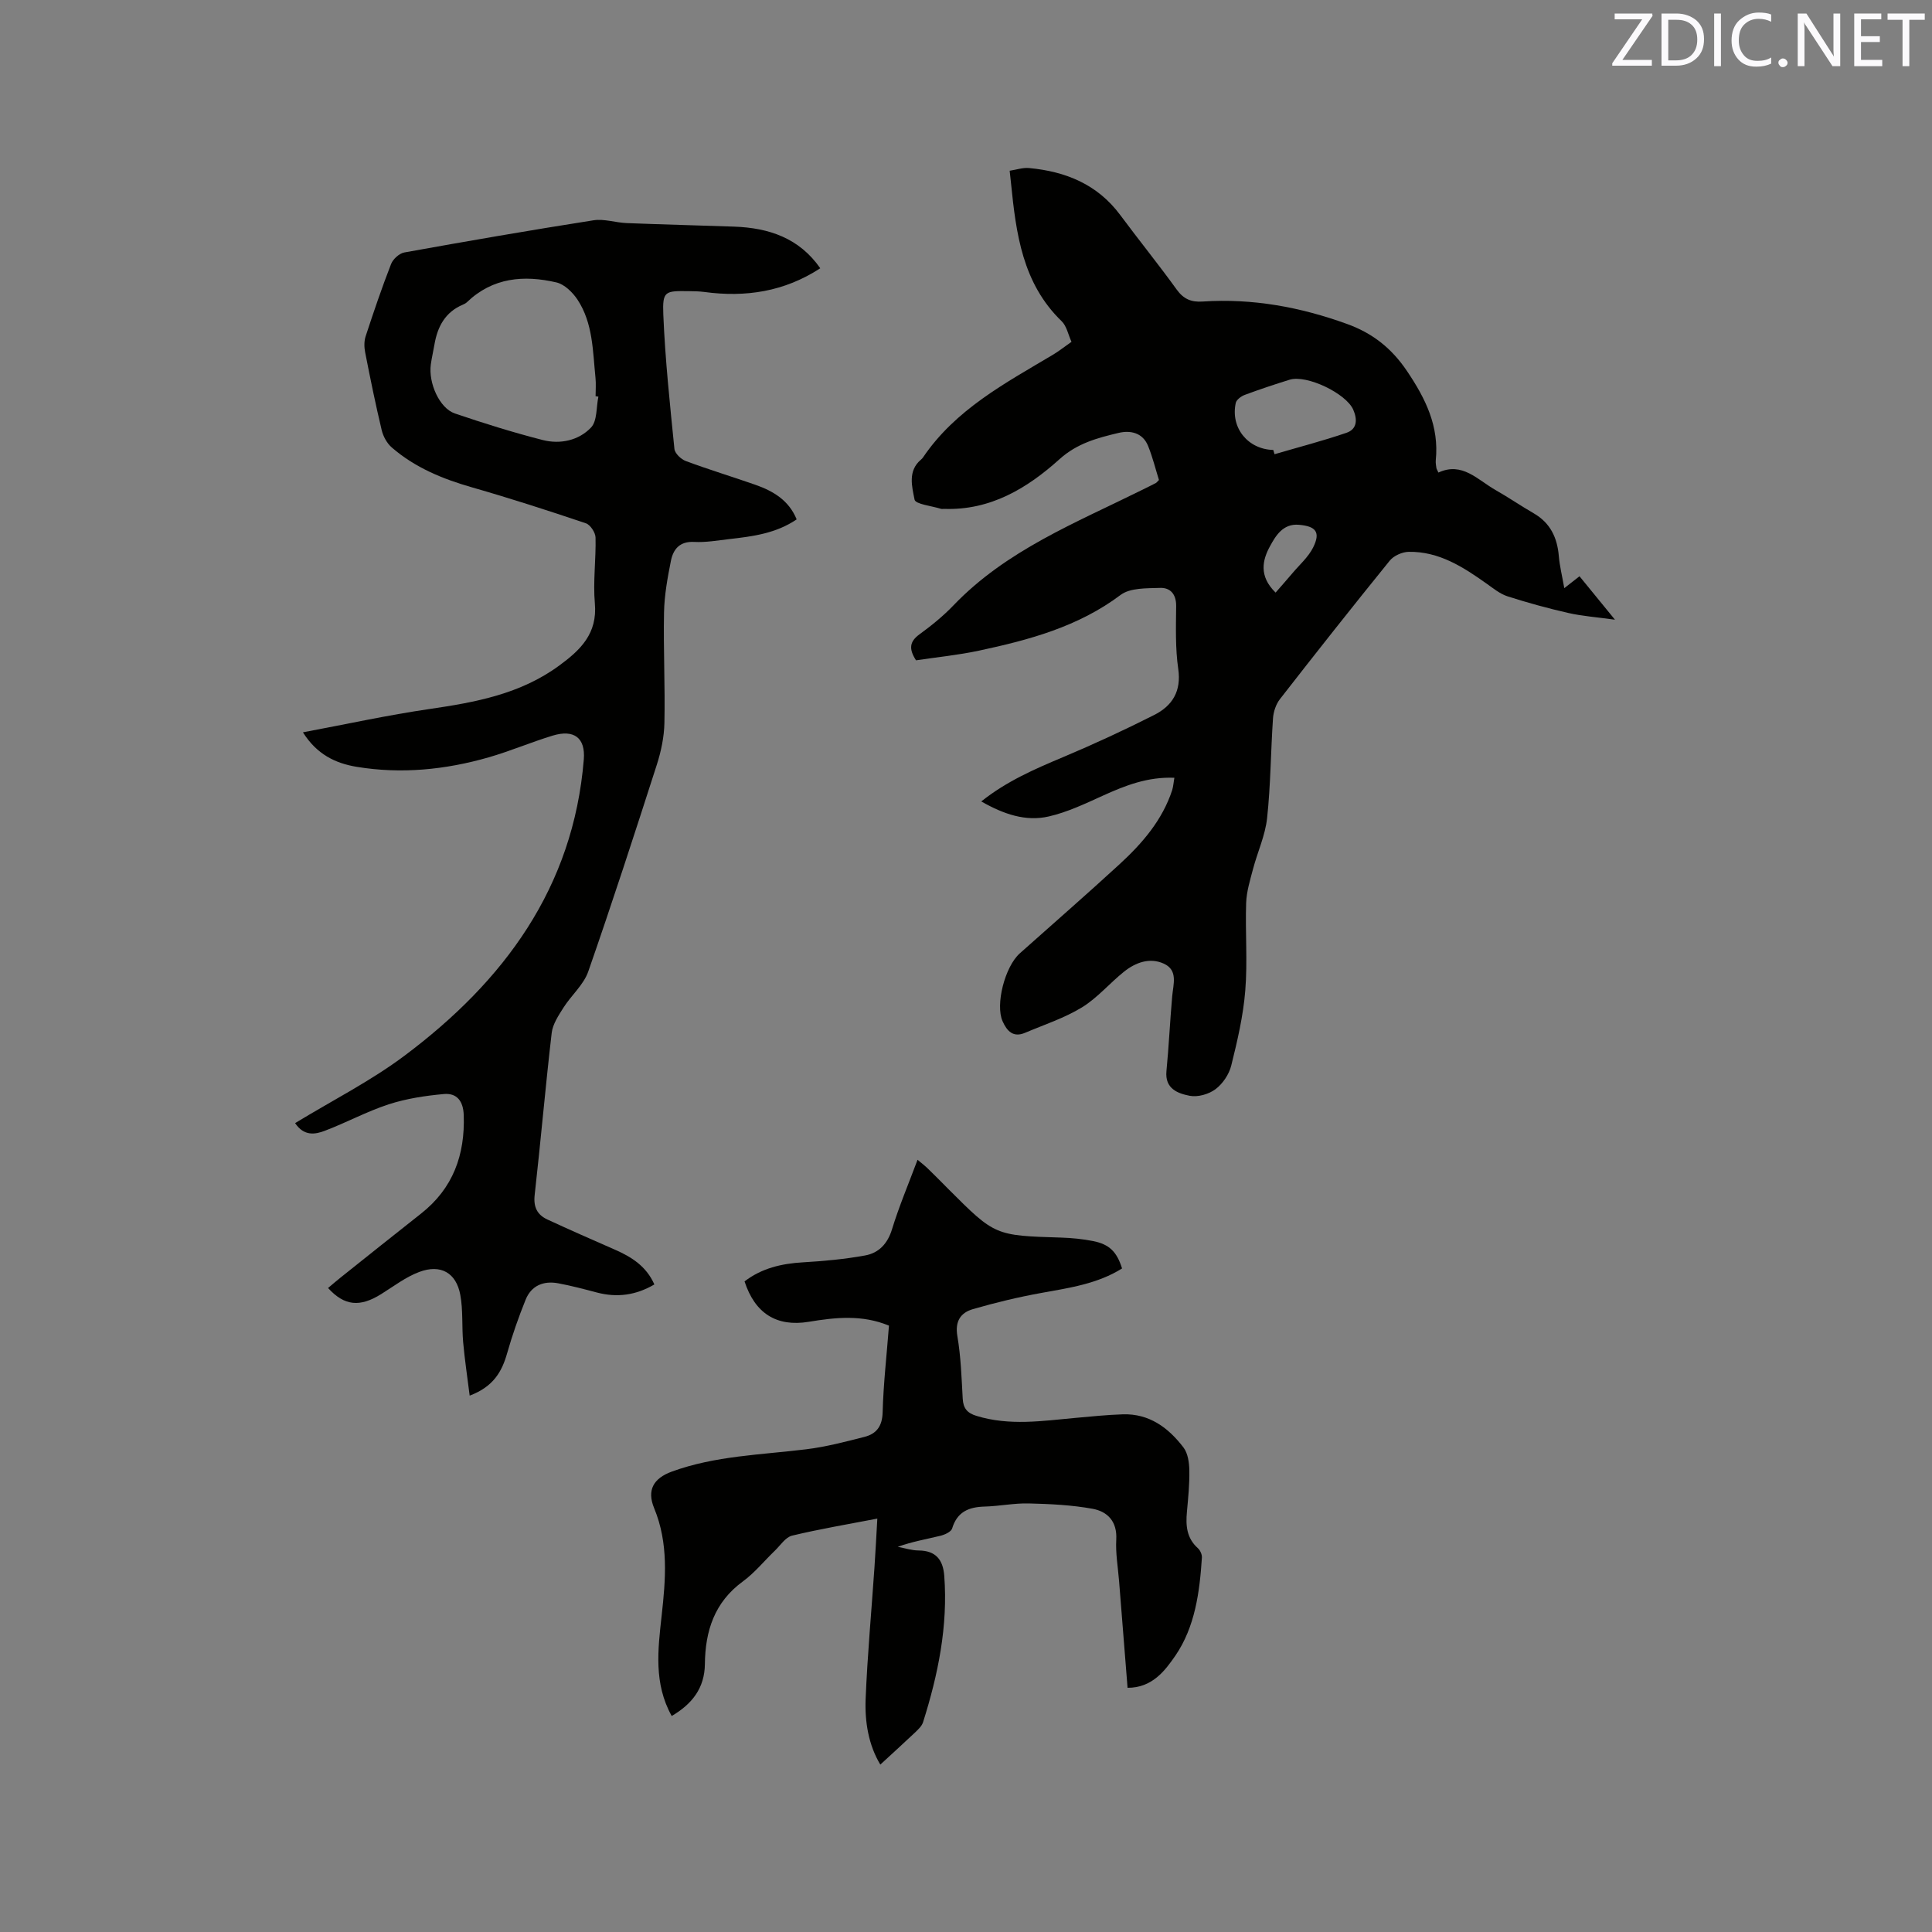
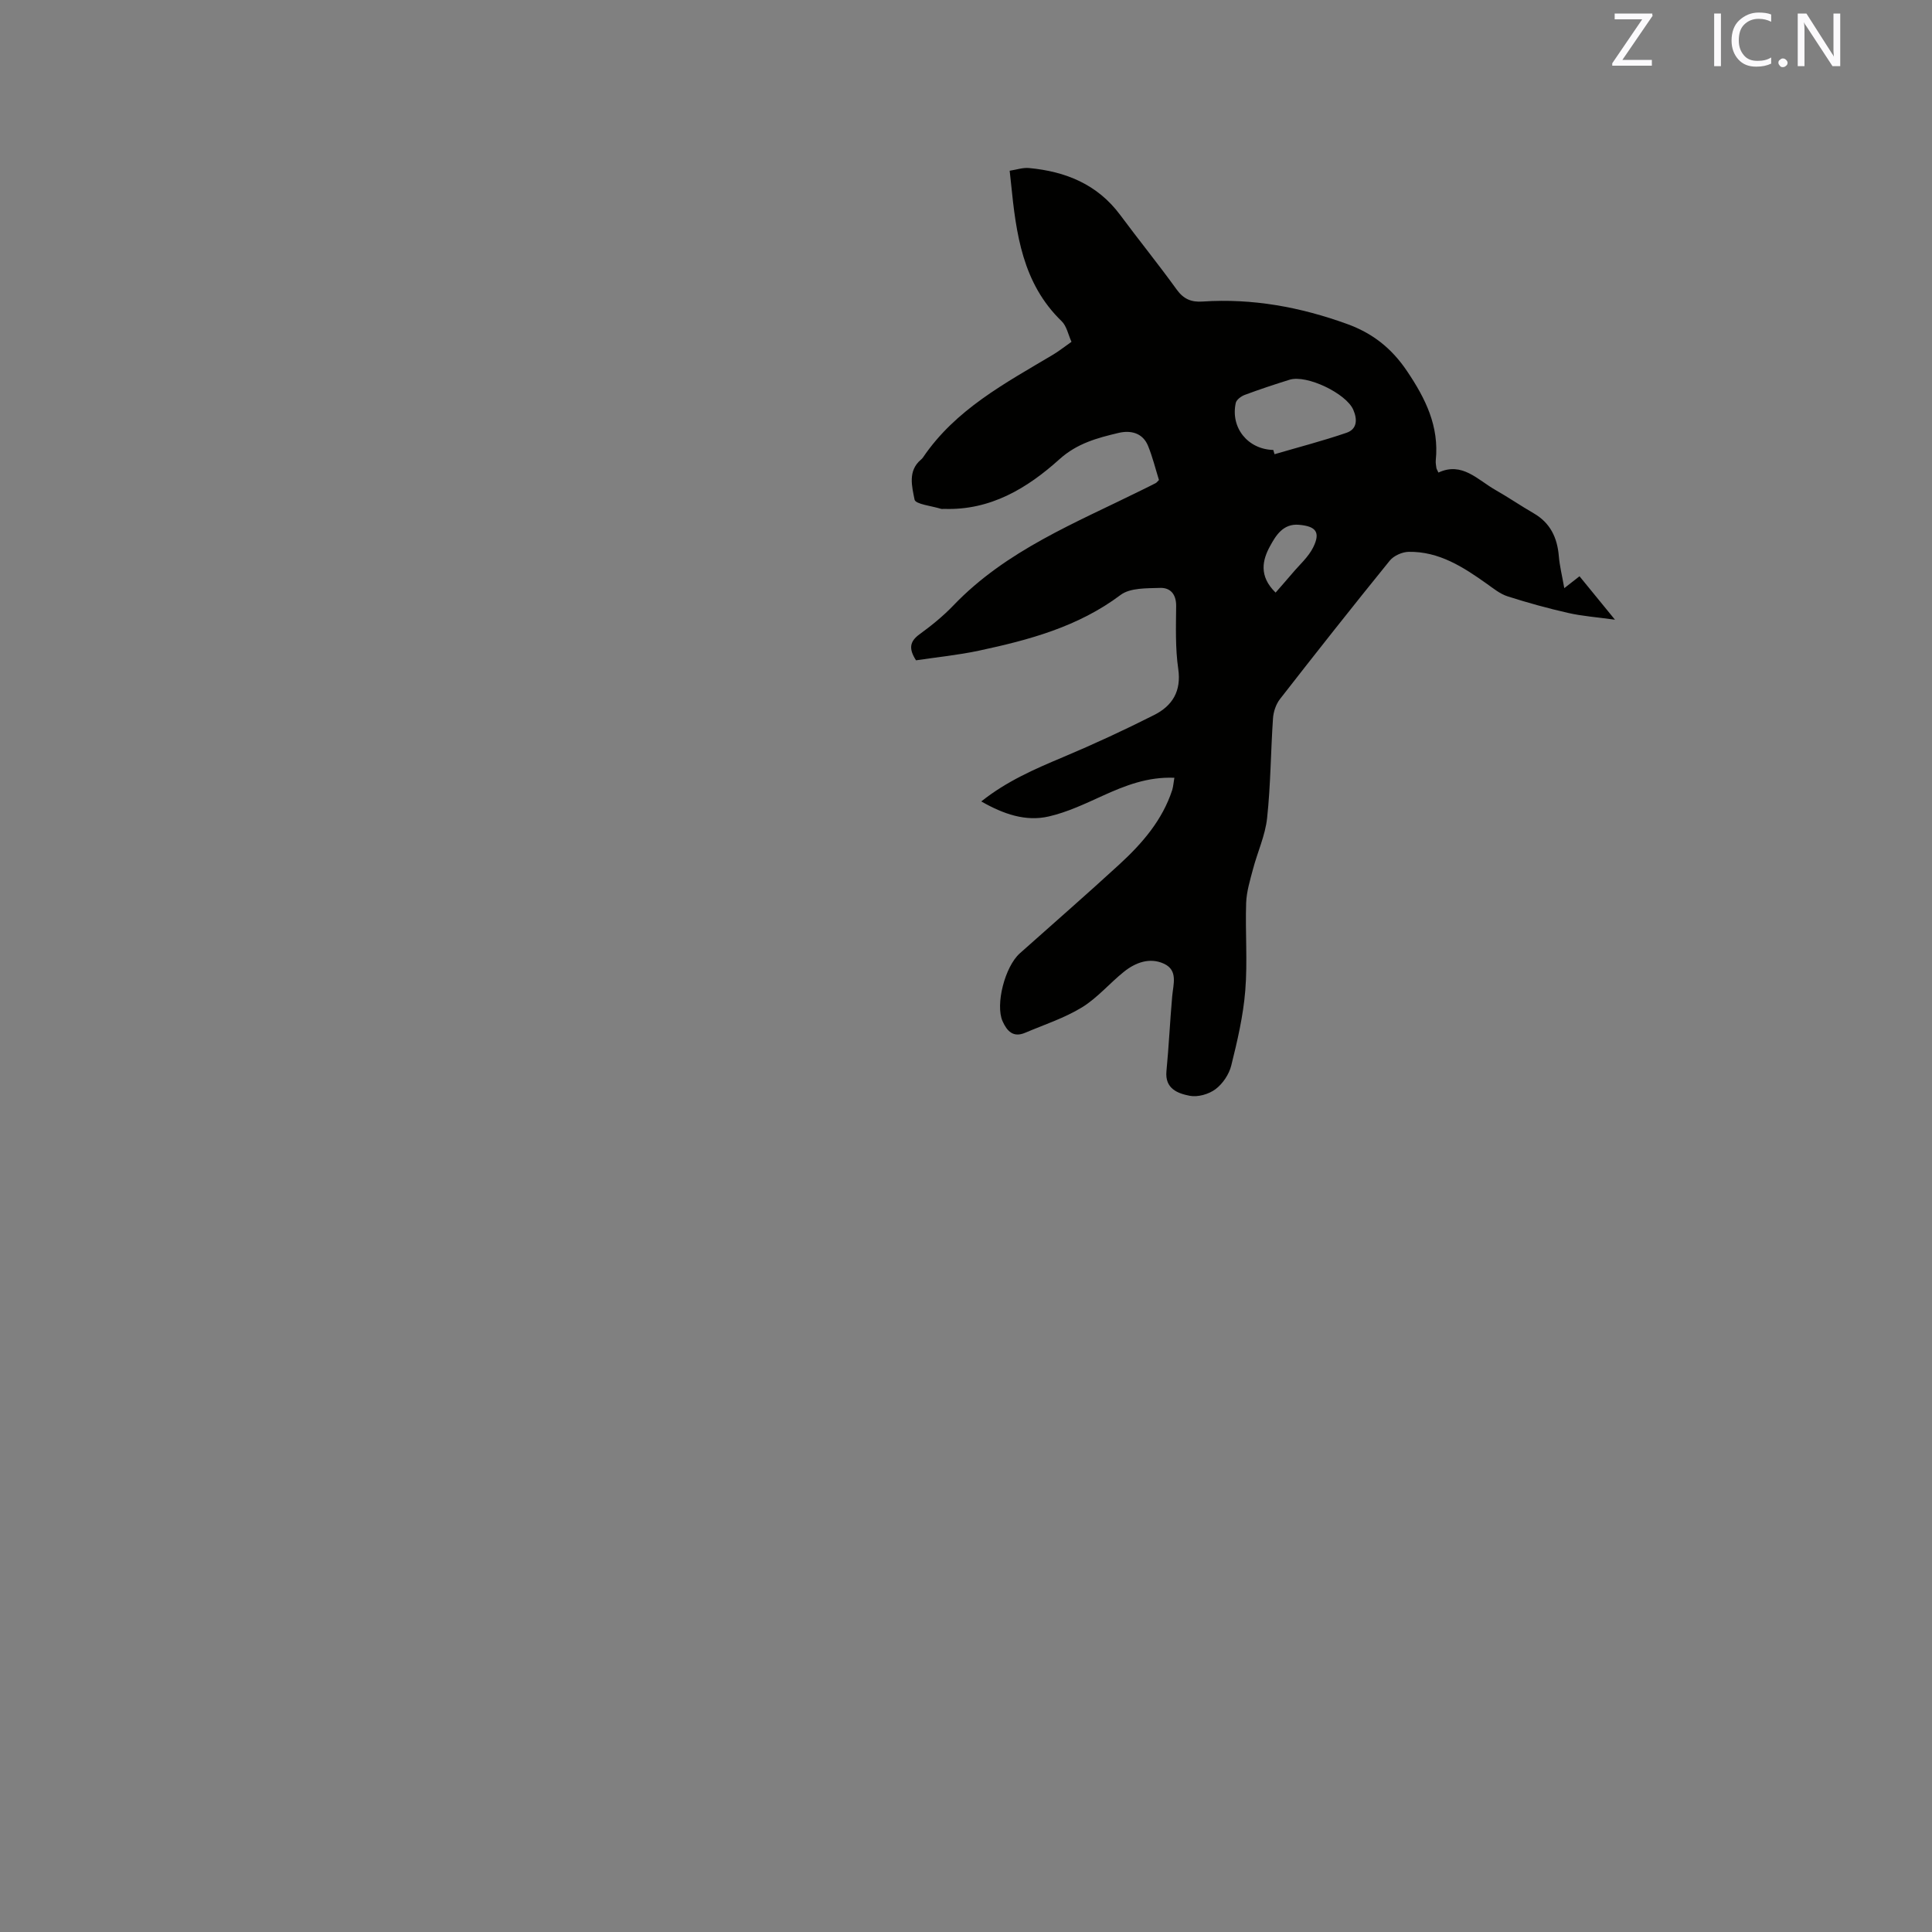
<svg xmlns="http://www.w3.org/2000/svg" enable-background="new 0 0 400 400" viewBox="0 0 400 400">
  <rect x="0" y="0" width="400" height="400" fill="#808080" stroke="none" />
  <path d="m243.14 161.03c-5.53-.23-10.19 1.61-14.84 3.72-3.63 1.65-7.32 3.41-11.17 4.29-4.79 1.1-9.35-.48-13.97-3.11 5.29-4.21 11.05-6.7 16.88-9.15 6.41-2.7 12.73-5.62 18.94-8.76 3.73-1.89 5.64-4.9 4.96-9.55-.62-4.27-.47-8.68-.43-13.02.02-2.44-1.22-3.8-3.31-3.73-2.78.09-6.21-.04-8.2 1.46-8.78 6.59-18.93 9.31-29.31 11.53-4.33.92-8.75 1.36-13.04 2-1.52-2.36-1.35-3.88.73-5.39 2.48-1.8 4.9-3.77 7.02-5.98 10.93-11.41 25.32-17.09 39.04-23.9.95-.47 1.9-.93 2.84-1.42.18-.09.3-.28.67-.64-.71-2.27-1.31-4.73-2.25-7.05-1.11-2.74-3.63-3.29-6.12-2.7-4.37 1.04-8.56 2.14-12.22 5.44-6.68 6.02-14.31 10.63-23.9 10.29-.21-.01-.44.05-.63-.01-1.92-.61-5.29-.95-5.48-1.91-.52-2.67-1.46-5.94 1.33-8.28.16-.14.31-.29.43-.47 6.71-9.9 16.95-15.33 26.83-21.21 1.26-.75 2.42-1.67 3.9-2.71-.69-1.51-1-3.27-2.04-4.27-8.13-7.86-9.43-18.15-10.48-28.56-.07-.73-.16-1.45-.28-2.59 1.39-.21 2.72-.68 4-.56 7.57.7 14.16 3.36 18.88 9.71 3.85 5.19 7.93 10.22 11.71 15.46 1.43 1.98 3.04 2.63 5.36 2.47 10.31-.69 20.24 1.14 29.92 4.65 5.22 1.89 9.18 4.97 12.4 9.75 3.87 5.74 6.67 11.44 5.95 18.48-.05.52.06 1.06.13 1.58.03.2.16.38.42.95 4.92-2.3 8.12 1.52 11.85 3.63 2.67 1.52 5.21 3.26 7.87 4.8 3.45 1.99 4.89 5.05 5.21 8.89.17 2.02.67 4.01 1.13 6.61 1.45-1.13 2.22-1.74 3.15-2.46 2.29 2.81 4.49 5.5 7.34 8.99-3.84-.53-6.82-.74-9.7-1.4-4.23-.96-8.42-2.12-12.55-3.44-1.55-.5-2.92-1.63-4.29-2.6-4.88-3.47-9.89-6.71-16.16-6.61-1.34.02-3.1.8-3.93 1.83-7.68 9.47-15.24 19.04-22.73 28.66-.83 1.07-1.35 2.63-1.44 4-.47 6.87-.48 13.79-1.22 20.63-.38 3.59-1.99 7.03-2.92 10.57-.61 2.31-1.34 4.67-1.42 7.03-.2 6.04.31 12.12-.18 18.12-.42 5.22-1.63 10.41-2.9 15.51-.45 1.83-1.77 3.79-3.27 4.91-1.39 1.04-3.67 1.69-5.34 1.36-2.45-.48-5.16-1.45-4.81-5.1.5-5.15.73-10.33 1.19-15.49.22-2.51 1.25-5.4-1.72-6.76-2.92-1.34-5.86-.26-8.27 1.67-2.97 2.38-5.5 5.42-8.7 7.38-3.64 2.22-7.81 3.58-11.77 5.26-2.45 1.04-3.74-.34-4.66-2.4-1.52-3.41.46-11.27 3.57-14.05 6.88-6.14 13.85-12.2 20.64-18.44 4.71-4.33 8.88-9.13 10.92-15.39.22-.75.27-1.56.44-2.52zm20.48-67.87c.09.29.17.58.26.88 4.98-1.46 10.01-2.76 14.91-4.44 2.18-.75 2.28-2.72 1.39-4.77-1.47-3.37-9.63-7.31-13.19-6.21-3.12.97-6.22 2-9.28 3.14-.75.28-1.72 1-1.86 1.67-1.12 5.14 2.52 9.6 7.77 9.73zm.48 29.53c1.25-1.44 2.38-2.71 3.47-4 1.48-1.76 3.31-3.35 4.31-5.36 1.56-3.15.58-4.38-2.97-4.68-3.28-.28-4.79 2.28-5.95 4.4-1.57 2.85-2.4 6.2 1.14 9.64z" fill="#010100" />
-   <path d="m61.1 232.53c7.77-4.73 15.69-8.74 22.68-13.98 20.53-15.38 34.93-34.73 37.09-61.32.36-4.48-2.03-6.28-6.48-4.92s-8.75 3.2-13.22 4.49c-8.95 2.57-18.1 3.49-27.35 1.96-4.37-.73-8.23-2.57-11.1-7.14 9.01-1.69 17.58-3.57 26.23-4.83 9.52-1.39 18.79-3.1 26.8-8.97 4.44-3.25 7.96-6.63 7.41-12.89-.4-4.51.25-9.11.14-13.66-.03-1.02-1.08-2.62-2-2.93-7.8-2.63-15.64-5.16-23.55-7.43-6.09-1.74-11.82-4.09-16.63-8.26-1.01-.87-1.79-2.31-2.1-3.62-1.27-5.33-2.37-10.71-3.42-16.09-.21-1.06-.23-2.3.1-3.31 1.65-5.03 3.35-10.05 5.27-14.97.4-1.02 1.69-2.2 2.74-2.39 13.03-2.35 26.08-4.61 39.16-6.66 2.21-.35 4.59.49 6.9.58 7.4.29 14.8.47 22.21.73 7.2.25 13.49 2.36 17.85 8.62-7.45 4.86-15.48 6.06-24 4.91-1.05-.14-2.11-.16-3.17-.17-4.99-.07-5.52-.04-5.33 4.83.38 9.29 1.37 18.56 2.3 27.82.09.94 1.37 2.16 2.37 2.53 4.76 1.77 9.63 3.24 14.42 4.92 3.67 1.29 6.9 3.2 8.52 7.15-4.27 2.91-9.09 3.53-13.93 4.08-2.42.28-4.87.72-7.28.59-3.02-.16-4.35 1.52-4.83 3.94-.7 3.51-1.35 7.09-1.42 10.66-.15 7.62.24 15.26.08 22.88-.06 2.91-.69 5.89-1.58 8.67-4.6 14.31-9.24 28.61-14.19 42.8-.96 2.75-3.51 4.91-5.13 7.47-1.03 1.63-2.23 3.42-2.44 5.25-1.3 11.16-2.26 22.35-3.52 33.52-.29 2.53.53 4.12 2.64 5.1 4.6 2.13 9.24 4.17 13.88 6.2 3.46 1.51 6.56 3.41 8.26 7.24-3.82 2.24-7.72 2.77-11.9 1.67-2.66-.7-5.32-1.41-8.02-1.91-3.03-.56-5.56.47-6.74 3.41-1.45 3.6-2.75 7.29-3.81 11.03-1.09 3.87-2.87 6.98-7.77 8.82-.49-3.92-1.03-7.48-1.35-11.07-.29-3.26 0-6.6-.59-9.79-.84-4.57-4.06-6.41-8.49-4.75-2.82 1.05-5.32 2.99-7.91 4.6-4.38 2.73-7.58 2.46-10.98-1.27.85-.71 1.68-1.44 2.55-2.13 5.56-4.43 11.1-8.87 16.68-13.26 6.64-5.22 9.15-12.15 8.86-20.42-.1-2.92-1.44-4.6-4.13-4.35-3.84.35-7.75.94-11.41 2.13-4.51 1.47-8.73 3.77-13.18 5.46-2.02.78-4.34 1.19-6.19-1.57zm62.79-150.41c-.19-.03-.39-.06-.58-.09 0-1.27.11-2.55-.02-3.81-.57-5.56-.51-11.31-3.73-16.19-1.01-1.52-2.71-3.18-4.37-3.56-6.72-1.56-13.17-1.03-18.51 4.09-.22.21-.52.38-.81.5-3.7 1.54-5.3 4.58-5.93 8.31-.23 1.35-.55 2.69-.74 4.05-.54 3.87 1.79 9.1 4.97 10.18 5.99 2.04 12.05 3.93 18.18 5.5 3.63.93 7.47.1 10.02-2.59 1.3-1.38 1.06-4.21 1.52-6.39z" fill="#010100" />
-   <path d="m233.45 349.44c-.6-7.57-1.19-14.85-1.76-22.13-.23-2.85-.74-5.72-.58-8.56.21-3.74-1.8-5.8-4.89-6.37-4.33-.79-8.79-1-13.2-1.11-3.05-.08-6.11.57-9.18.65-3.28.09-5.67 1.09-6.71 4.53-.21.7-1.53 1.3-2.44 1.52-2.94.71-5.92 1.23-8.82 2.28 1.44.27 2.88.75 4.32.76 3.57.03 5.06 1.92 5.31 5.26.78 10.43-1.28 20.44-4.39 30.29-.26.83-1.05 1.54-1.71 2.18-2.29 2.17-4.63 4.28-7.14 6.6-2.44-4.06-3.23-8.82-3.04-13.59.37-9.1 1.21-18.18 1.83-27.26.22-3.15.37-6.3.59-10.08-6.17 1.19-11.97 2.16-17.66 3.53-1.35.33-2.4 2-3.54 3.1-2.22 2.13-4.19 4.59-6.64 6.38-5.89 4.3-7.79 10.26-7.86 17.11-.06 5-2.67 8.28-6.87 10.75-3.75-6.73-2.86-13.74-2.08-20.81.83-7.48 1.46-14.94-1.56-22.23-1.54-3.73-.14-6.17 3.66-7.56 8.98-3.28 18.47-3.47 27.82-4.62 4.07-.5 8.08-1.55 12.07-2.57 2.47-.63 3.68-2.19 3.76-5.07.16-5.92.84-11.83 1.31-17.96-5.53-2.3-11.04-1.72-16.58-.8-6.66 1.1-11.15-1.7-13.32-8.36 3.56-2.74 7.67-3.69 12.11-3.95 4.3-.25 8.62-.65 12.85-1.42 2.82-.51 4.65-2.41 5.57-5.42 1.46-4.75 3.4-9.34 5.29-14.39.84.71 1.54 1.24 2.17 1.86 1.45 1.4 2.86 2.84 4.28 4.27 9.59 9.59 9.59 9.56 23.28 9.98 2.21.07 4.45.29 6.62.72 3.36.67 4.91 2.21 5.99 5.67-5.09 3.19-10.91 4.02-16.72 5.07-4.76.86-9.5 2-14.15 3.35-2.53.73-3.75 2.48-3.23 5.57.73 4.27.87 8.64 1.11 12.98.11 1.99.94 2.97 2.84 3.55 6.81 2.1 13.65 1.05 20.5.42 3.27-.3 6.54-.63 9.82-.74 5.48-.17 9.44 2.79 12.55 6.87.92 1.21 1.18 3.14 1.21 4.75.05 2.85-.24 5.72-.5 8.57-.27 2.84-.06 5.45 2.27 7.53.48.43.87 1.3.83 1.94-.46 7.14-1.42 14.34-5.48 20.29-2.1 3.03-4.75 6.69-9.91 6.67z" fill="#010100" />
  <g fill="#fbfafc">
    <path d="m342.2 3.2-6.3 9.2h6.1v1.2h-8.2v-.5l6.2-9.1h-5.7v-1.2h7.8v.4z" />
-     <path d="m344 13.7v-10.9h3.1c1.6 0 3 .5 4.1 1.4 1.1 1 1.6 2.2 1.6 3.9s-.5 3-1.6 4-2.5 1.5-4.2 1.5h-3zm1.4-9.6v8.4h1.6c1.4 0 2.5-.4 3.2-1.1.8-.8 1.2-1.8 1.2-3.2s-.4-2.4-1.2-3.1-1.8-1-3.1-1z" />
    <path d="m356.3 2.8v10.9h-1.4v-10.9z" />
    <path d="m366.6 13.2c-.8.4-1.8.6-3 .6-1.6 0-2.8-.5-3.7-1.5s-1.4-2.3-1.4-3.9c0-1.7.5-3.2 1.6-4.2s2.4-1.6 4-1.6c1 0 1.9.1 2.6.4v1.5c-.8-.4-1.6-.6-2.6-.6-1.2 0-2.2.4-3 1.2s-1.1 1.9-1.1 3.3c0 1.3.4 2.3 1.1 3.1s1.6 1.1 2.8 1.1c1.1 0 2-.2 2.8-.7v1.3z" />
    <path d="m368.2 13c0-.3.1-.5.3-.6.2-.2.4-.3.6-.3.3 0 .5.1.7.3s.3.4.3.6-.1.5-.3.6c-.2.2-.4.3-.7.3s-.5-.1-.6-.3c-.2-.2-.3-.4-.3-.6z" />
    <path d="m381.1 13.7h-1.7l-5.5-8.4c-.2-.2-.3-.5-.4-.7 0 .2.1.8.1 1.5v7.6h-1.4v-10.9h1.8l5.3 8.3c.3.4.4.6.4.8 0-.3-.1-.8-.1-1.6v-7.5h1.4v10.9z" />
-     <path d="m389.7 13.7h-5.8v-10.9h5.6v1.2h-4.2v3.5h3.9v1.2h-3.9v3.7h4.4z" />
-     <path d="m398.4 4.1h-3.1v9.6h-1.4v-9.6h-3.1v-1.3h7.7v1.3z" />
  </g>
</svg>